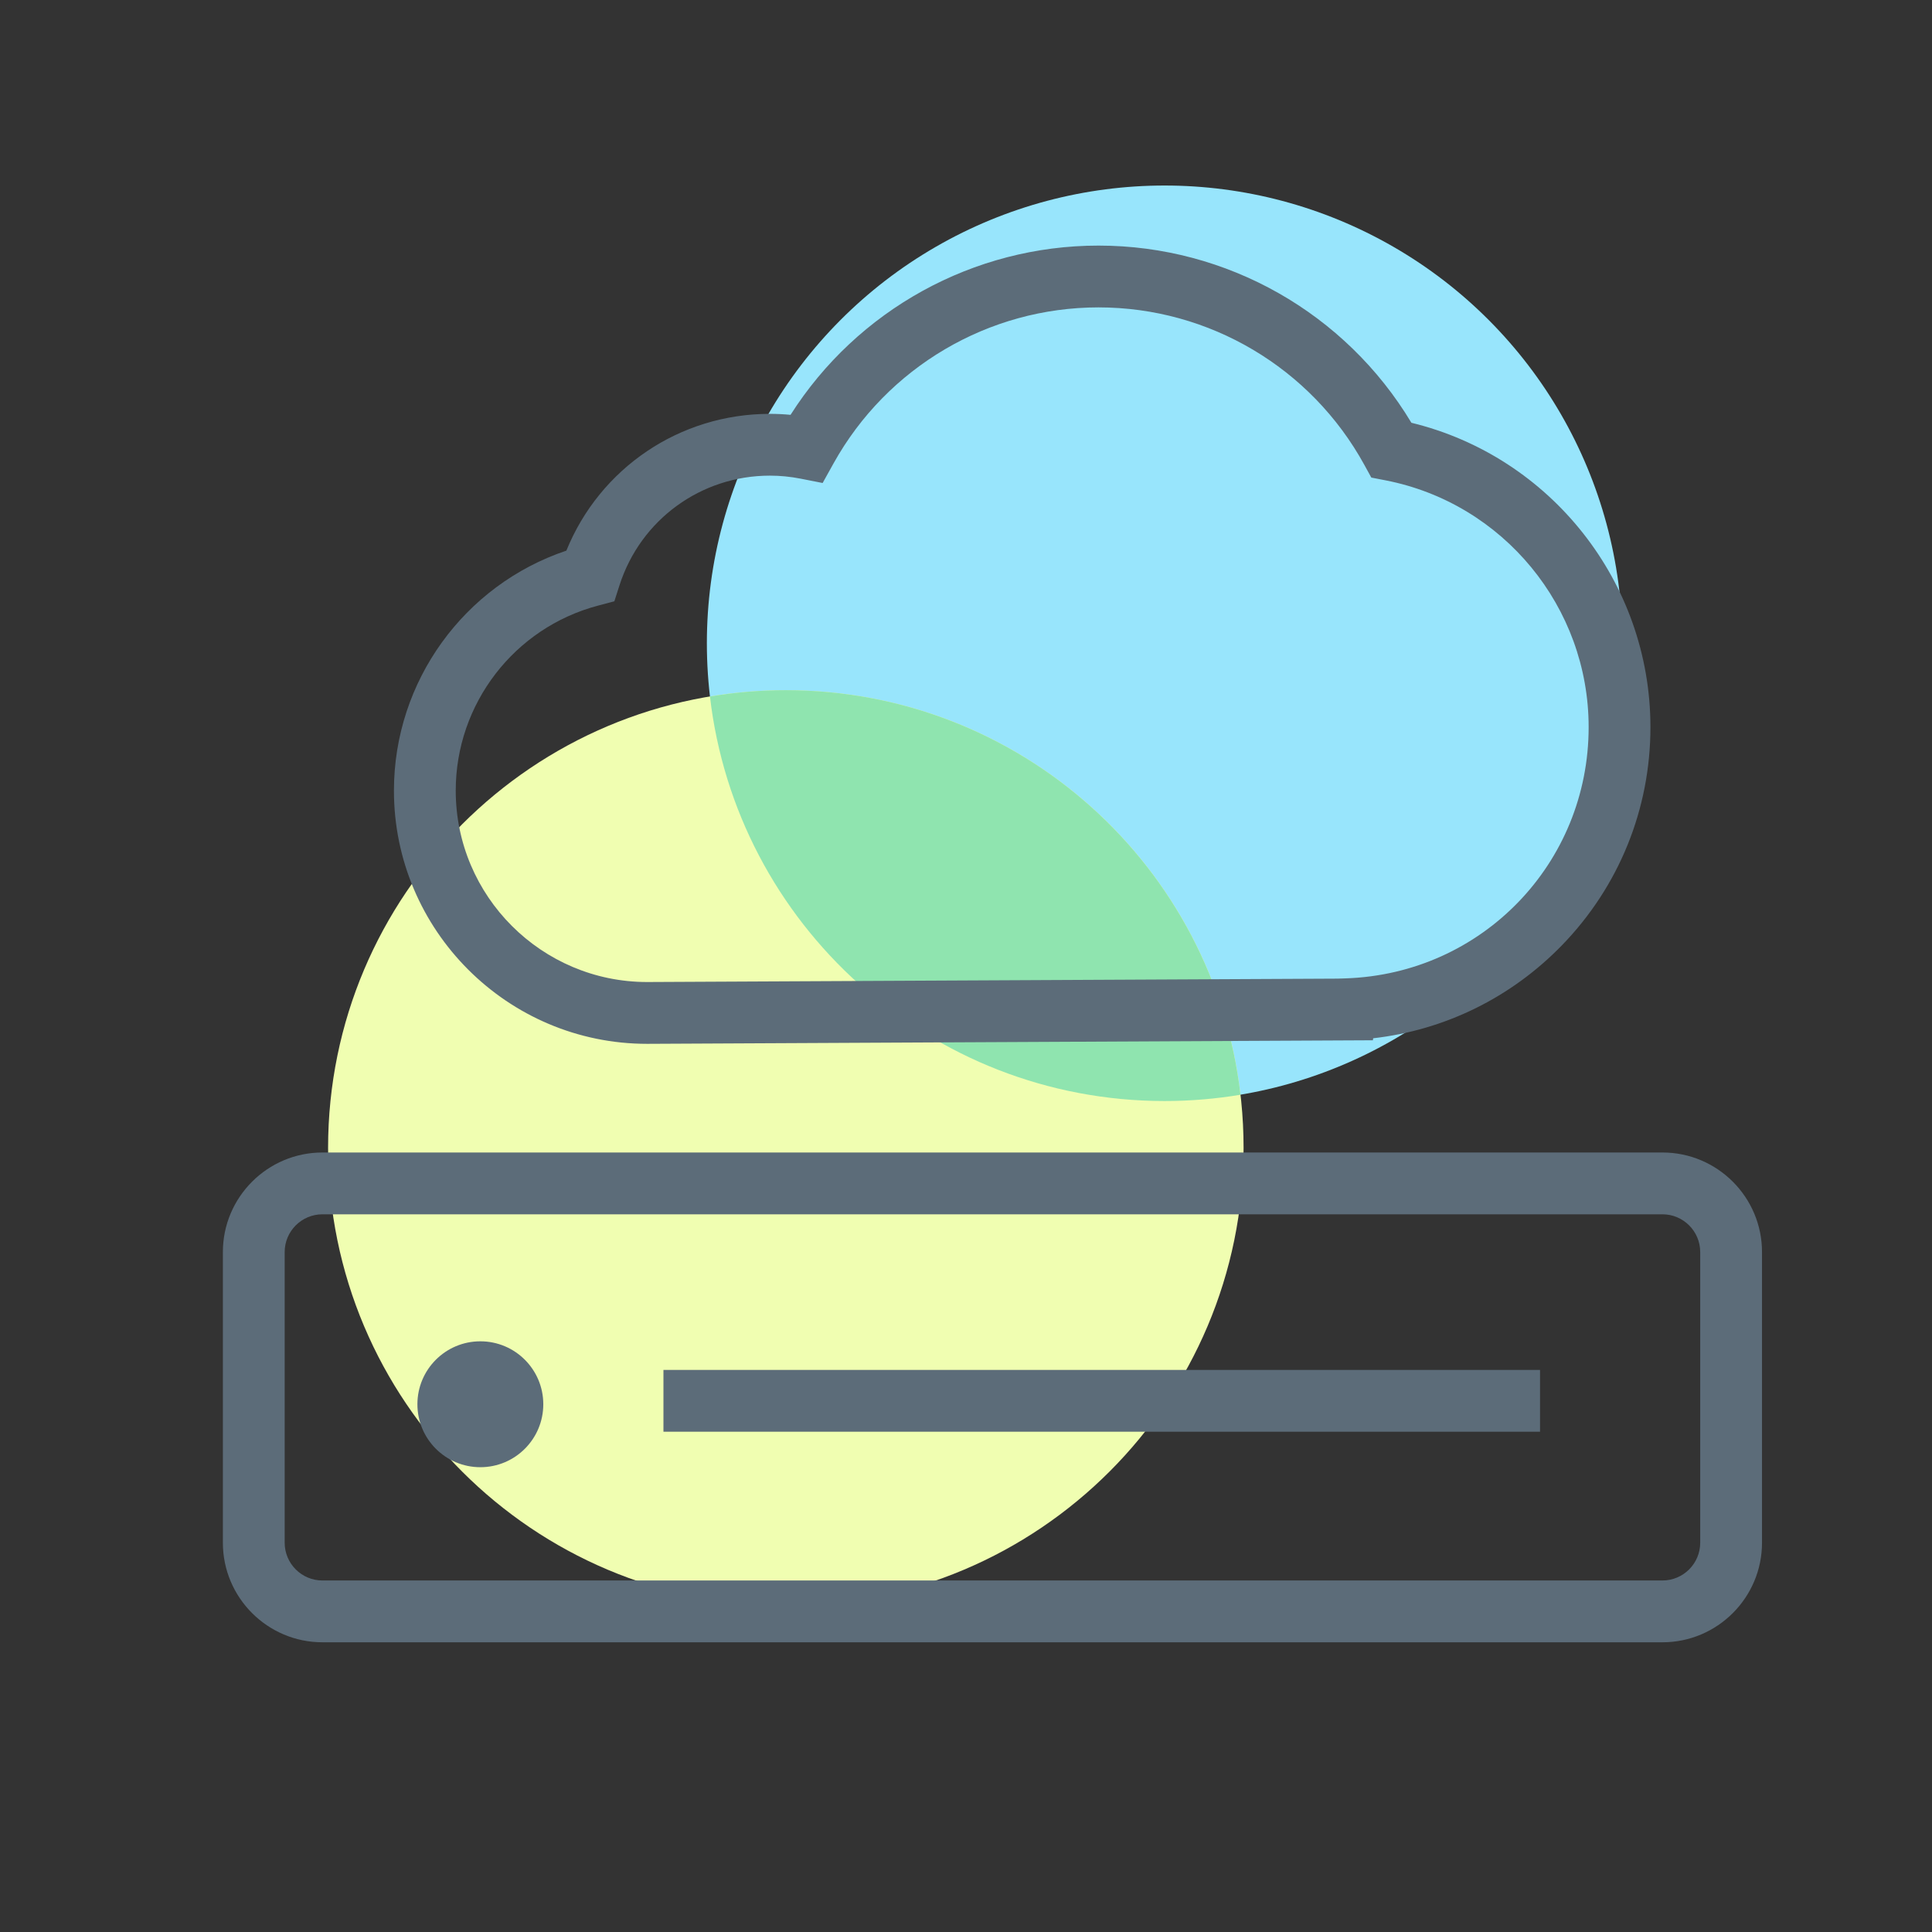
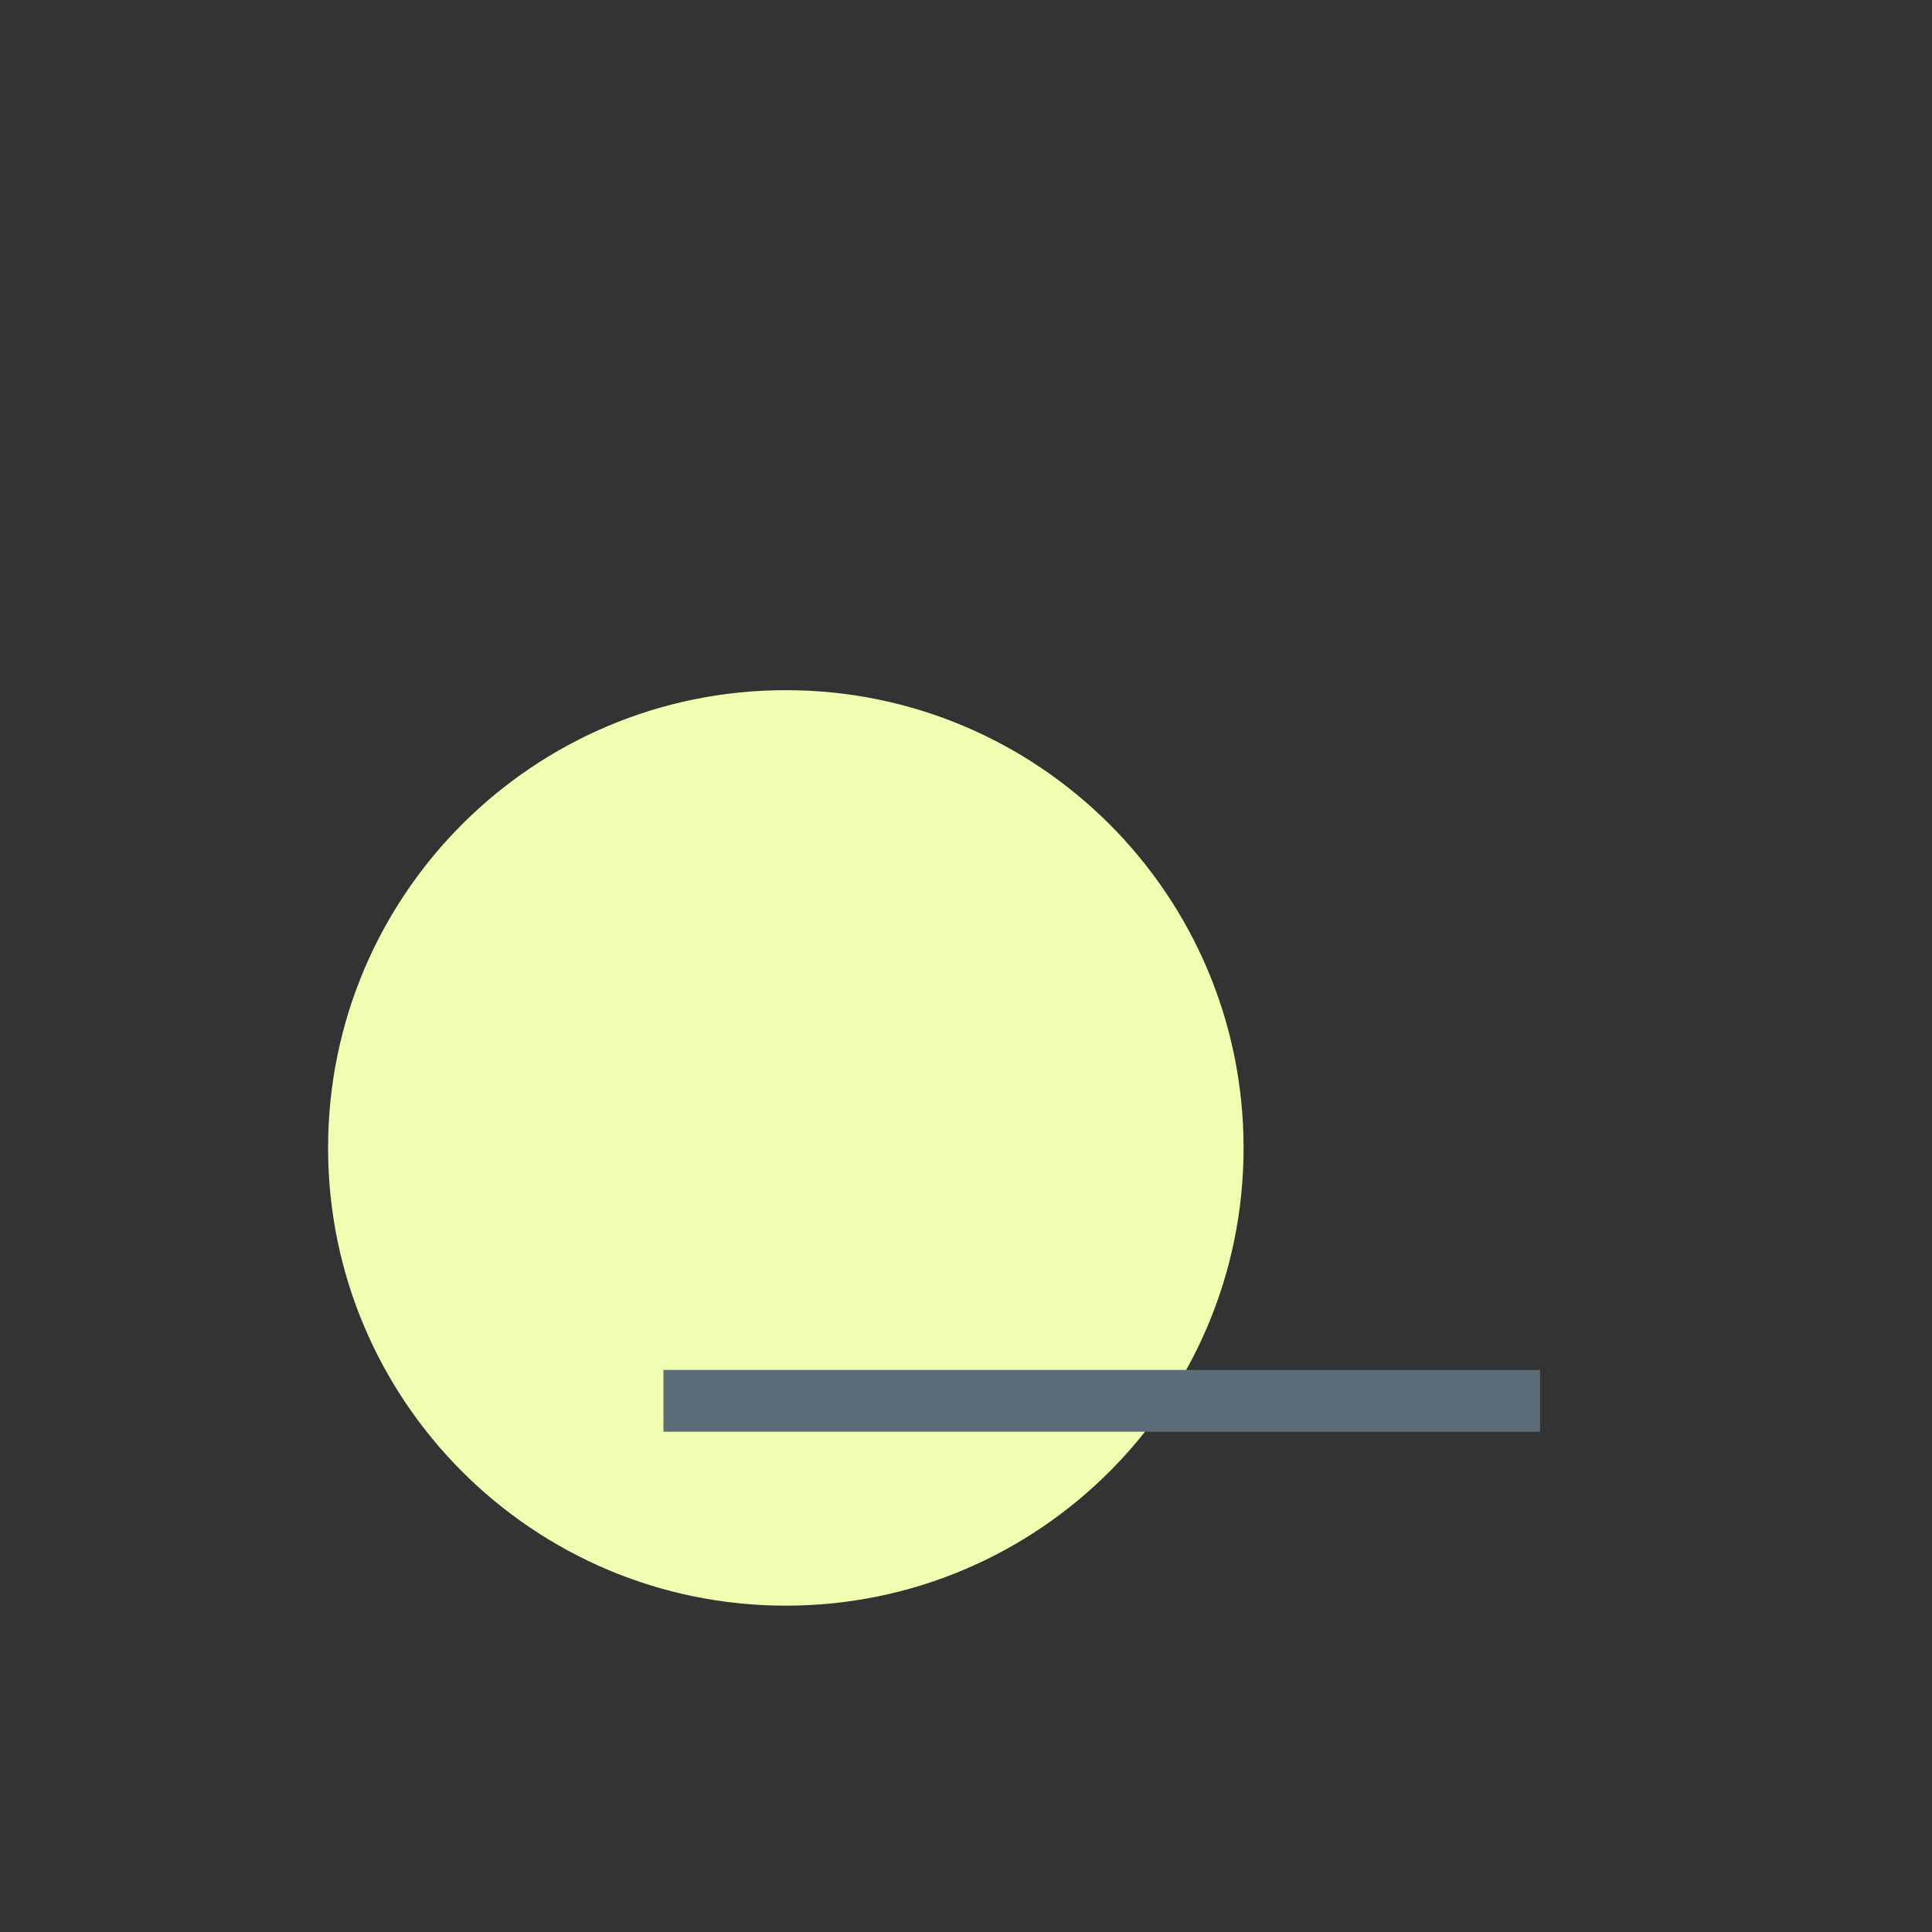
<svg xmlns="http://www.w3.org/2000/svg" version="1.1" id="Layer_1" x="0px" y="0px" width="500px" height="500px" viewBox="0 0 500 500" enable-background="new 0 0 500 500" xml:space="preserve">
  <rect x="0" y="0" width="500" height="500" fill="#333333" stroke="none" />
  <g id="Layer_3">
-     <circle fill="#98E5FC" cx="301.401" cy="166.479" r="118.465" />
    <path fill="#F0FEB1" d="M321.837,297.083c0,65.425-53.038,118.463-118.464,118.463c-65.427,0-118.465-53.038-118.465-118.463   c0-65.429,53.038-118.467,118.465-118.467C268.799,178.616,321.837,231.654,321.837,297.083z" />
    <g>
      <g>
        <g>
-           <path fill="#8FE4AF" d="M203.373,178.616c-6.691,0-13.249,0.563-19.636,1.63c6.822,58.938,56.895,104.699,117.665,104.699      c6.69,0,13.248-0.563,19.635-1.629C314.214,224.375,264.143,178.616,203.373,178.616z" />
-         </g>
+           </g>
      </g>
    </g>
    <g>
-       <path fill="#5C6C79" d="M430.241,425.022H83.446c-14.208,0-25.766-11.559-25.766-25.765v-75.225    c0-14.208,11.559-25.767,25.766-25.767h346.795c14.206,0,25.765,11.559,25.765,25.767v75.225    C456.006,413.464,444.447,425.022,430.241,425.022z M83.446,314.26c-5.389,0-9.773,4.383-9.773,9.773v75.225    c0,5.389,4.384,9.771,9.773,9.771h346.795c5.388,0,9.771-4.383,9.771-9.771v-75.225c0-5.391-4.384-9.773-9.771-9.773H83.446z" />
-     </g>
-     <circle fill="#5C6C79" cx="124.314" cy="363.421" r="16.289" />
+       </g>
    <rect x="171.7" y="354.537" fill="#5C6C79" width="226.859" height="15.992" />
    <g>
-       <path fill="#5C6C79" d="M167.497,270.143h-0.02c-36.131,0-65.526-29.398-65.526-65.528c0-28.266,18.146-53.222,44.625-62.111    c8.665-21.344,29.316-35.399,52.666-35.399c1.781,0,3.57,0.085,5.353,0.254c17.264-27.151,47.312-43.8,79.703-43.8    c33.244,0,63.936,17.476,80.97,45.852c36.063,8.759,61.863,41.305,61.863,78.768c0,21.179-8.118,41.213-22.856,56.413    c-13.158,13.57-30.32,21.991-48.89,24.112l-0.086,0.519L167.497,270.143z M199.243,123.096c-17.824,0-33.462,11.396-38.912,28.355    l-1.338,4.165l-4.228,1.119c-21.68,5.739-36.821,25.428-36.821,47.879c0,27.307,22.213,49.526,49.52,49.534l178.69-0.878    l2.101-0.068c35.263-1.17,62.885-29.732,62.885-65.025c0-31.077-22.107-57.936-52.567-63.866l-3.68-0.716l-1.803-3.287    c-13.792-25.14-40.15-40.757-68.791-40.757c-28.452,0-54.729,15.467-68.575,40.365l-2.827,5.083l-5.707-1.124    C204.567,123.358,201.893,123.096,199.243,123.096z" />
-     </g>
+       </g>
  </g>
</svg>